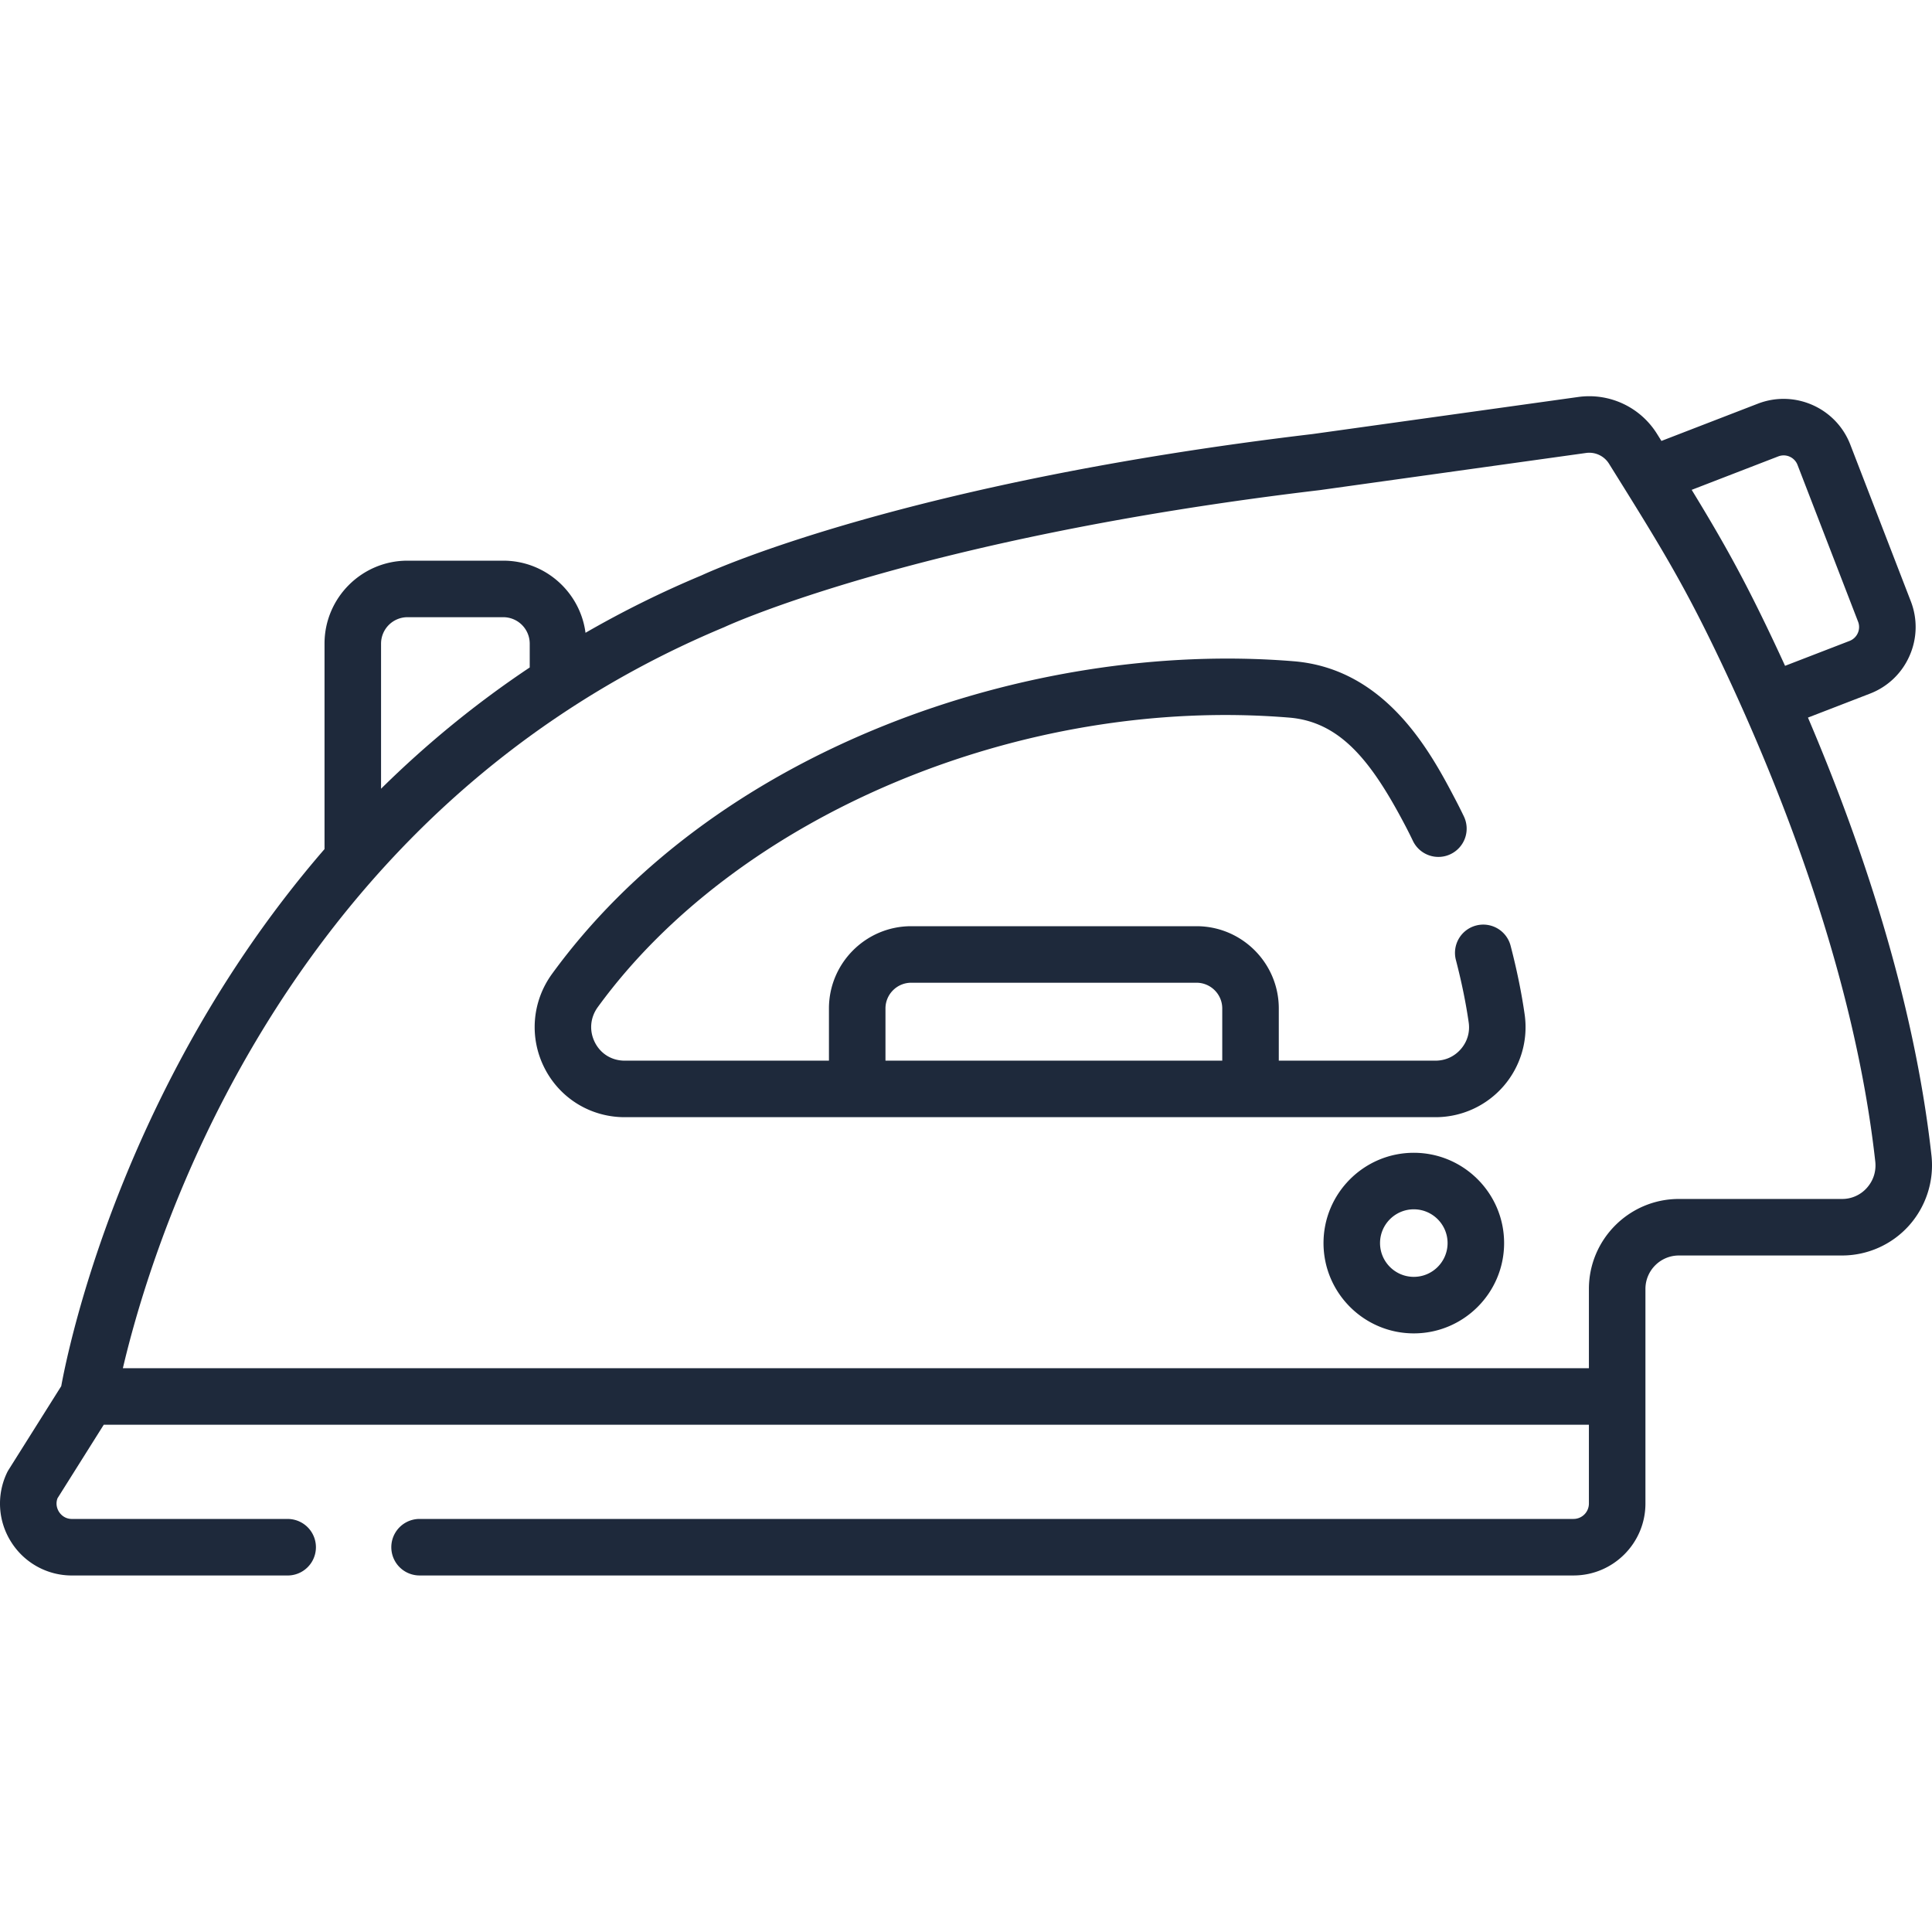
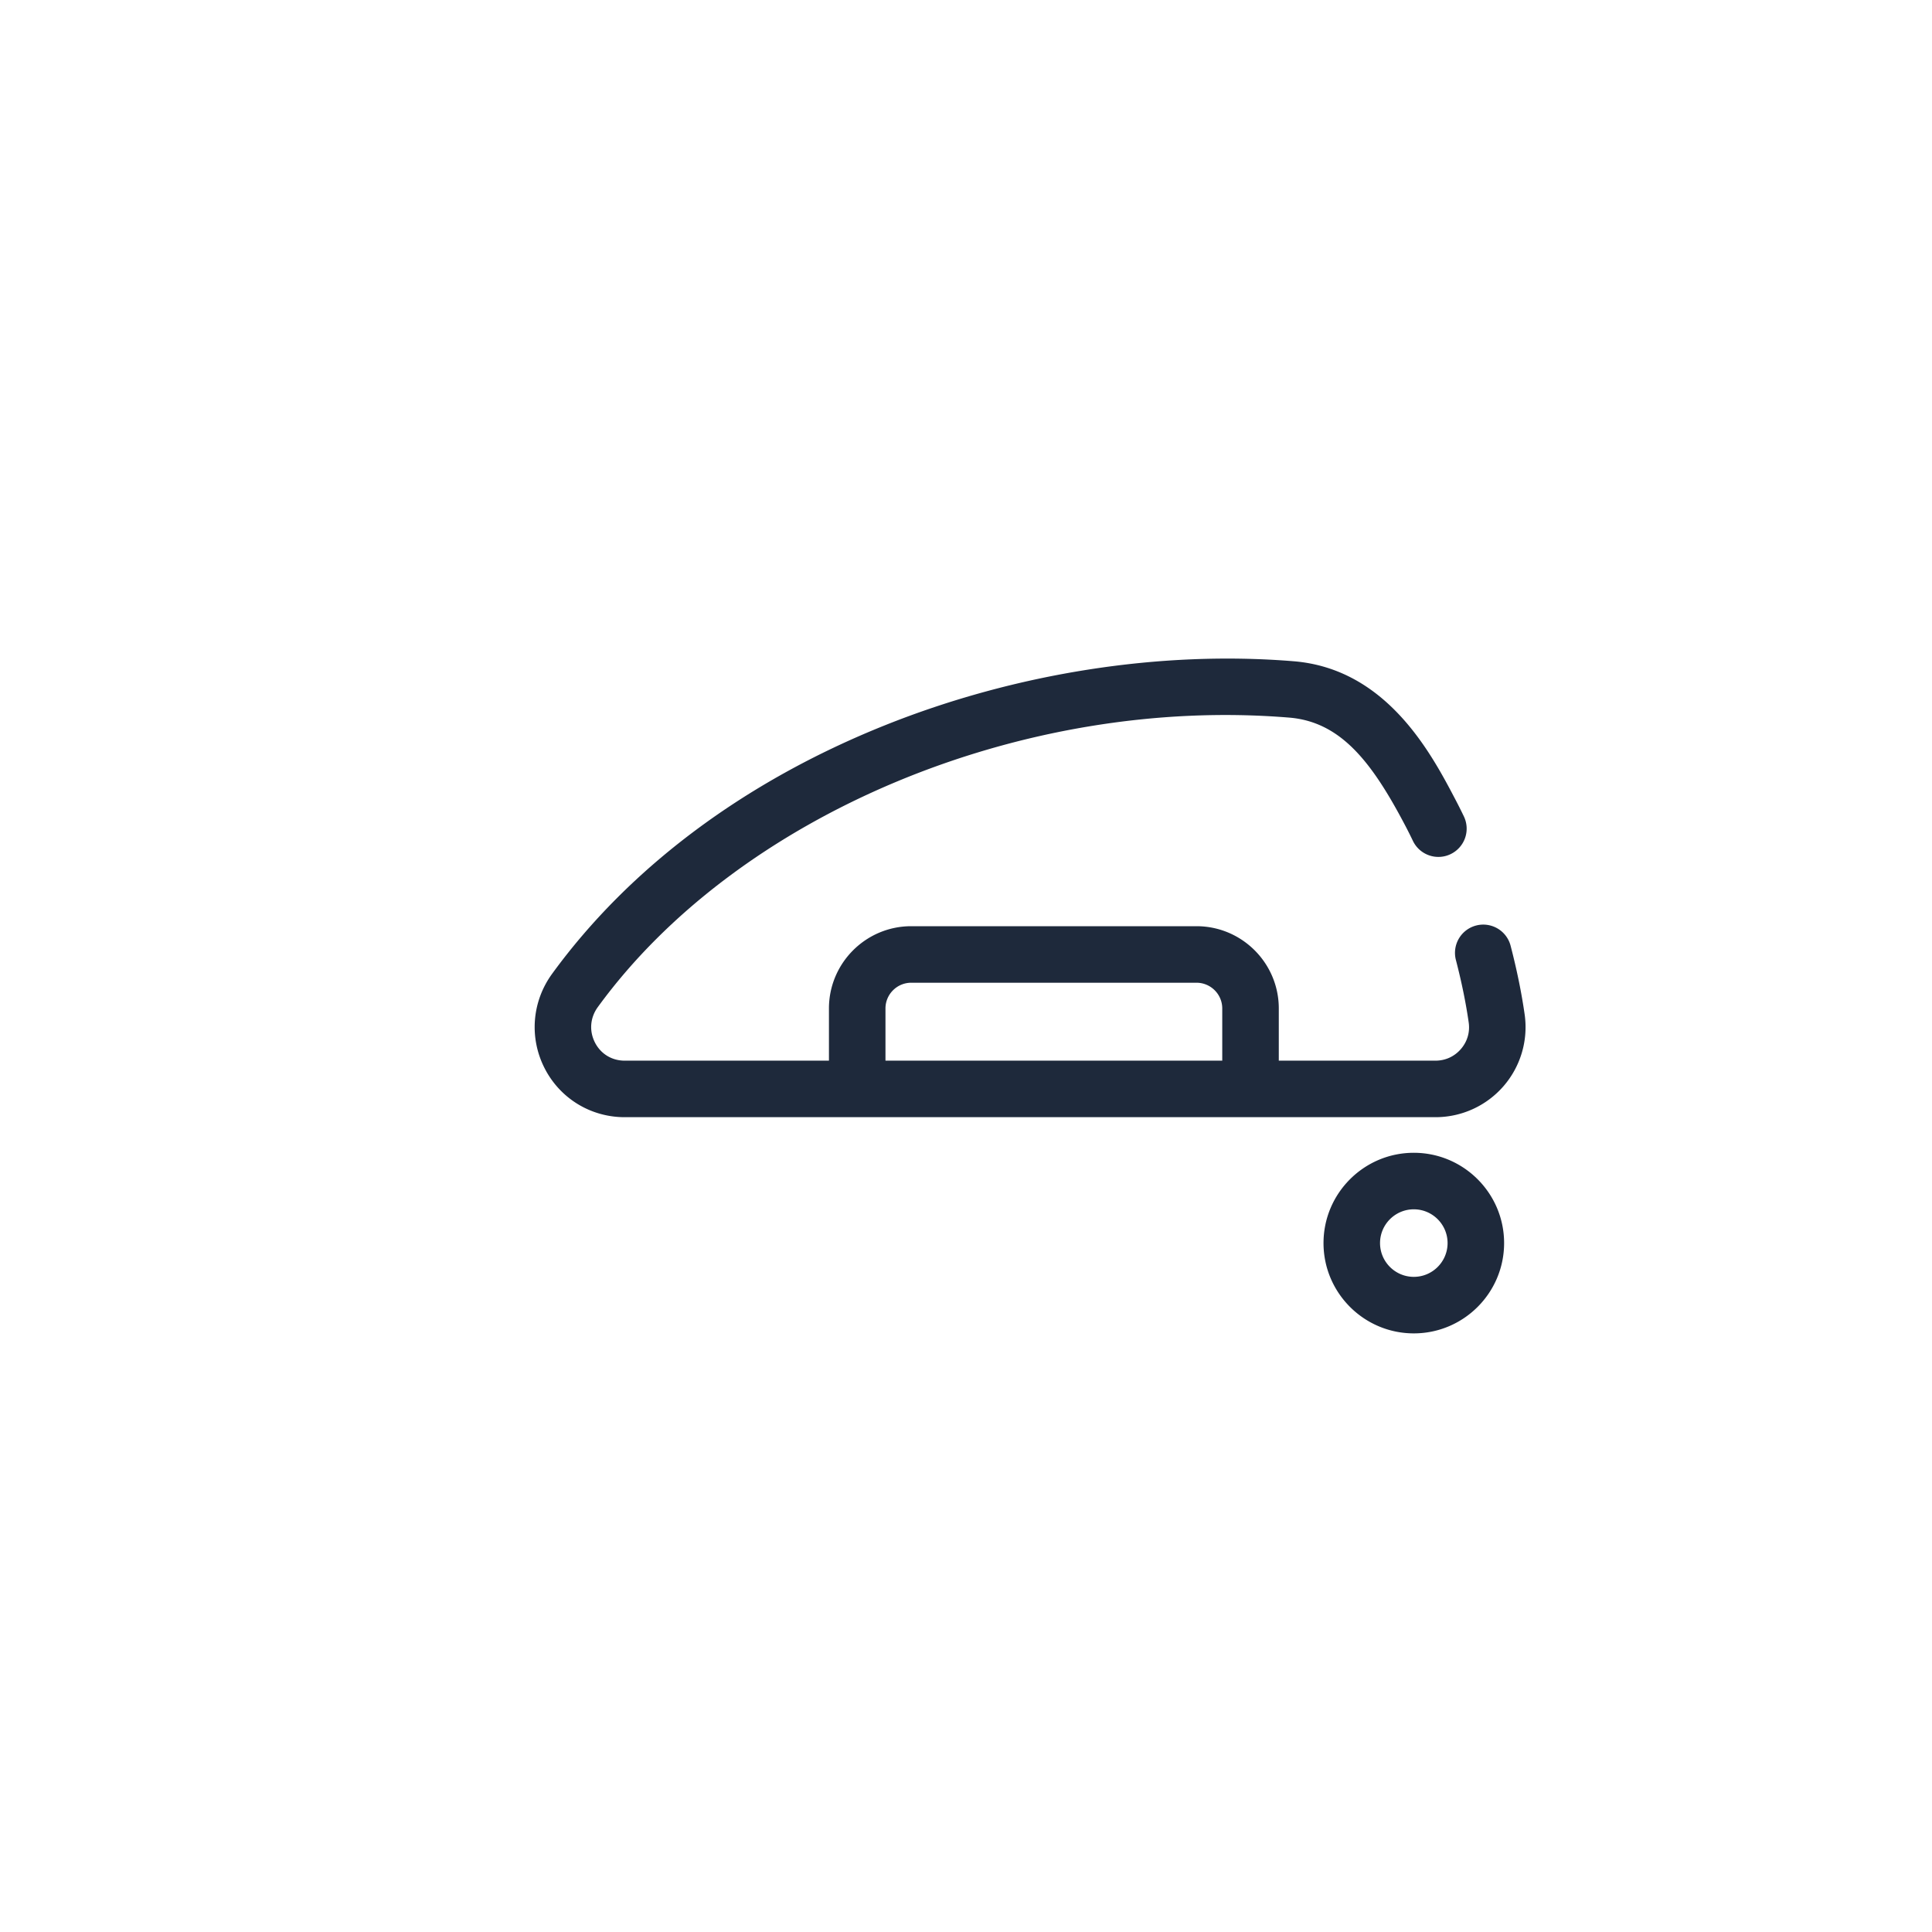
<svg xmlns="http://www.w3.org/2000/svg" version="1.1" width="512" height="512" x="0" y="0" viewBox="0 0 512.002 512" style="enable-background:new 0 0 512 512" xml:space="preserve" class="">
  <g transform="matrix(1,0,0,1,-1.1368683772161603e-13,105)">
-     <path d="M511.855 201.164c-4.683-42.121-18.992-83.82-32.726-115.996l16.418-6.344a18.779 18.779 0 0 0 10.488-9.996 18.815 18.815 0 0 0 .352-14.484l-16.043-41.532c-3.766-9.738-14.746-14.597-24.485-10.835l-25.562 9.875c-.39-.625-.781-1.254-1.184-1.895A21.15 21.15 0 0 0 418.262.203l-70.418 9.824C241.109 22.7 189.746 45.711 185.94 47.47a269.755 269.755 0 0 0-30.773 15.226c-1.414-10.77-10.645-19.113-21.793-19.113h-25.387c-12.125 0-21.984 9.863-21.984 21.988v54.446c-15.047 17.386-28.3 36.933-39.504 58.336-21.617 41.285-28.852 76.242-30.27 83.988L2.258 284.55c-.16.262-.309.532-.438.81a18.966 18.966 0 0 0 1.164 18.32 18.97 18.97 0 0 0 16.09 8.84h57.16a7.49 7.49 0 1 0 0-14.98h-57.16c-2.023 0-3.082-1.325-3.441-1.895-.344-.536-1.024-1.915-.387-3.598l12.25-19.477h393.582v20.887a4.081 4.081 0 0 1-4.078 4.078H111.191a7.49 7.49 0 1 0 0 14.98H417c10.508 0 19.059-8.55 19.059-19.058v-56.875c0-4.887 3.976-8.863 8.863-8.863h43.242a23.84 23.84 0 0 0 17.742-7.93 23.98 23.98 0 0 0 5.95-18.625zM471.262 15.95a3.929 3.929 0 0 1 3.02.07 3.933 3.933 0 0 1 2.085 2.192l16.043 41.531a3.92 3.92 0 0 1-.07 3.024 3.958 3.958 0 0 1-2.192 2.086l-17.086 6.597c-.98-2.136-1.949-4.222-2.902-6.242-7.765-16.457-13.273-26.367-21.844-40.394zM100.984 65.57a7.014 7.014 0 0 1 7.008-7.007h25.383a7.014 7.014 0 0 1 7.008 7.007v6.317c-14.067 9.39-27.227 20.125-39.399 32.136zM494.742 209.8a8.718 8.718 0 0 1-6.578 2.938h-43.242c-13.149 0-23.844 10.696-23.844 23.844v21.008H32.563c3.171-13.567 11.023-41.508 27.453-72.754C73.457 159.266 89.938 136.5 109 117.164c23.746-24.082 51.621-42.898 82.852-55.926.097-.043.199-.086.296-.133.5-.234 51.211-23.593 157.54-36.21.05-.004.101-.012.152-.02l70.492-9.836a6.164 6.164 0 0 1 6.07 2.844c13.703 21.969 19.957 31.996 30.215 53.722 15.375 32.57 34.856 81.774 40.352 131.215.285 2.578-.504 5.055-2.227 6.98zm0 0" fill="#1e293b" opacity="1" data-original="#000000" class="" />
-     <path d="M400.328 145.637a7.488 7.488 0 0 0-9.133-5.367 7.49 7.49 0 0 0-5.367 9.132c1.516 5.825 2.656 11.403 3.395 16.578.367 2.575-.375 5.075-2.082 7.04-1.715 1.976-4.098 3.066-6.715 3.066h-41.531v-13.832c0-12.02-9.782-21.8-21.805-21.8h-75.61c-12.02 0-21.8 9.78-21.8 21.8v13.832h-54.137c-3.398 0-6.344-1.8-7.879-4.816-1.562-3.075-1.277-6.586.77-9.391 37.105-50.977 112.453-82.516 183.21-76.707 13.696 1.125 21.922 11.785 30.762 28.617a122.19 122.19 0 0 1 2.031 4.05c1.79 3.731 6.266 5.306 9.993 3.513a7.49 7.49 0 0 0 3.515-9.993 144.13 144.13 0 0 0-2.277-4.535c-6.34-12.078-18.145-34.558-42.797-36.582-35.273-2.898-73.719 3.113-108.262 16.93-37.214 14.887-67.746 37.672-88.289 65.89-5.347 7.344-6.117 16.926-2.007 25 4.082 8.024 12.218 13.004 21.23 13.004h214.883a23.858 23.858 0 0 0 23.629-27.191c-.817-5.738-2.07-11.875-3.727-18.238zm-76.418 30.449h-89.25v-13.832c0-3.758 3.059-6.82 6.82-6.82h75.61c3.762 0 6.82 3.062 6.82 6.82zM374.676 200.5c-13.196 0-23.93 10.734-23.93 23.93 0 13.195 10.734 23.93 23.93 23.93 13.195 0 23.93-10.735 23.93-23.93 0-13.196-10.735-23.93-23.93-23.93zm0 32.879c-4.934 0-8.95-4.016-8.95-8.95 0-4.933 4.016-8.949 8.95-8.949 4.933 0 8.949 4.016 8.949 8.95 0 4.933-4.016 8.949-8.95 8.949zm0 0" fill="#1e293b" opacity="1" data-original="#000000" class="" />
+     <path d="M400.328 145.637a7.488 7.488 0 0 0-9.133-5.367 7.49 7.49 0 0 0-5.367 9.132c1.516 5.825 2.656 11.403 3.395 16.578.367 2.575-.375 5.075-2.082 7.04-1.715 1.976-4.098 3.066-6.715 3.066h-41.531v-13.832c0-12.02-9.782-21.8-21.805-21.8h-75.61c-12.02 0-21.8 9.78-21.8 21.8v13.832h-54.137c-3.398 0-6.344-1.8-7.879-4.816-1.562-3.075-1.277-6.586.77-9.391 37.105-50.977 112.453-82.516 183.21-76.707 13.696 1.125 21.922 11.785 30.762 28.617a122.19 122.19 0 0 1 2.031 4.05c1.79 3.731 6.266 5.306 9.993 3.513a7.49 7.49 0 0 0 3.515-9.993 144.13 144.13 0 0 0-2.277-4.535c-6.34-12.078-18.145-34.558-42.797-36.582-35.273-2.898-73.719 3.113-108.262 16.93-37.214 14.887-67.746 37.672-88.289 65.89-5.347 7.344-6.117 16.926-2.007 25 4.082 8.024 12.218 13.004 21.23 13.004h214.883a23.858 23.858 0 0 0 23.629-27.191c-.817-5.738-2.07-11.875-3.727-18.238zm-76.418 30.449h-89.25v-13.832c0-3.758 3.059-6.82 6.82-6.82h75.61c3.762 0 6.82 3.062 6.82 6.82M374.676 200.5c-13.196 0-23.93 10.734-23.93 23.93 0 13.195 10.734 23.93 23.93 23.93 13.195 0 23.93-10.735 23.93-23.93 0-13.196-10.735-23.93-23.93-23.93zm0 32.879c-4.934 0-8.95-4.016-8.95-8.95 0-4.933 4.016-8.949 8.95-8.949 4.933 0 8.949 4.016 8.949 8.95 0 4.933-4.016 8.949-8.95 8.949zm0 0" fill="#1e293b" opacity="1" data-original="#000000" class="" />
  </g>
</svg>